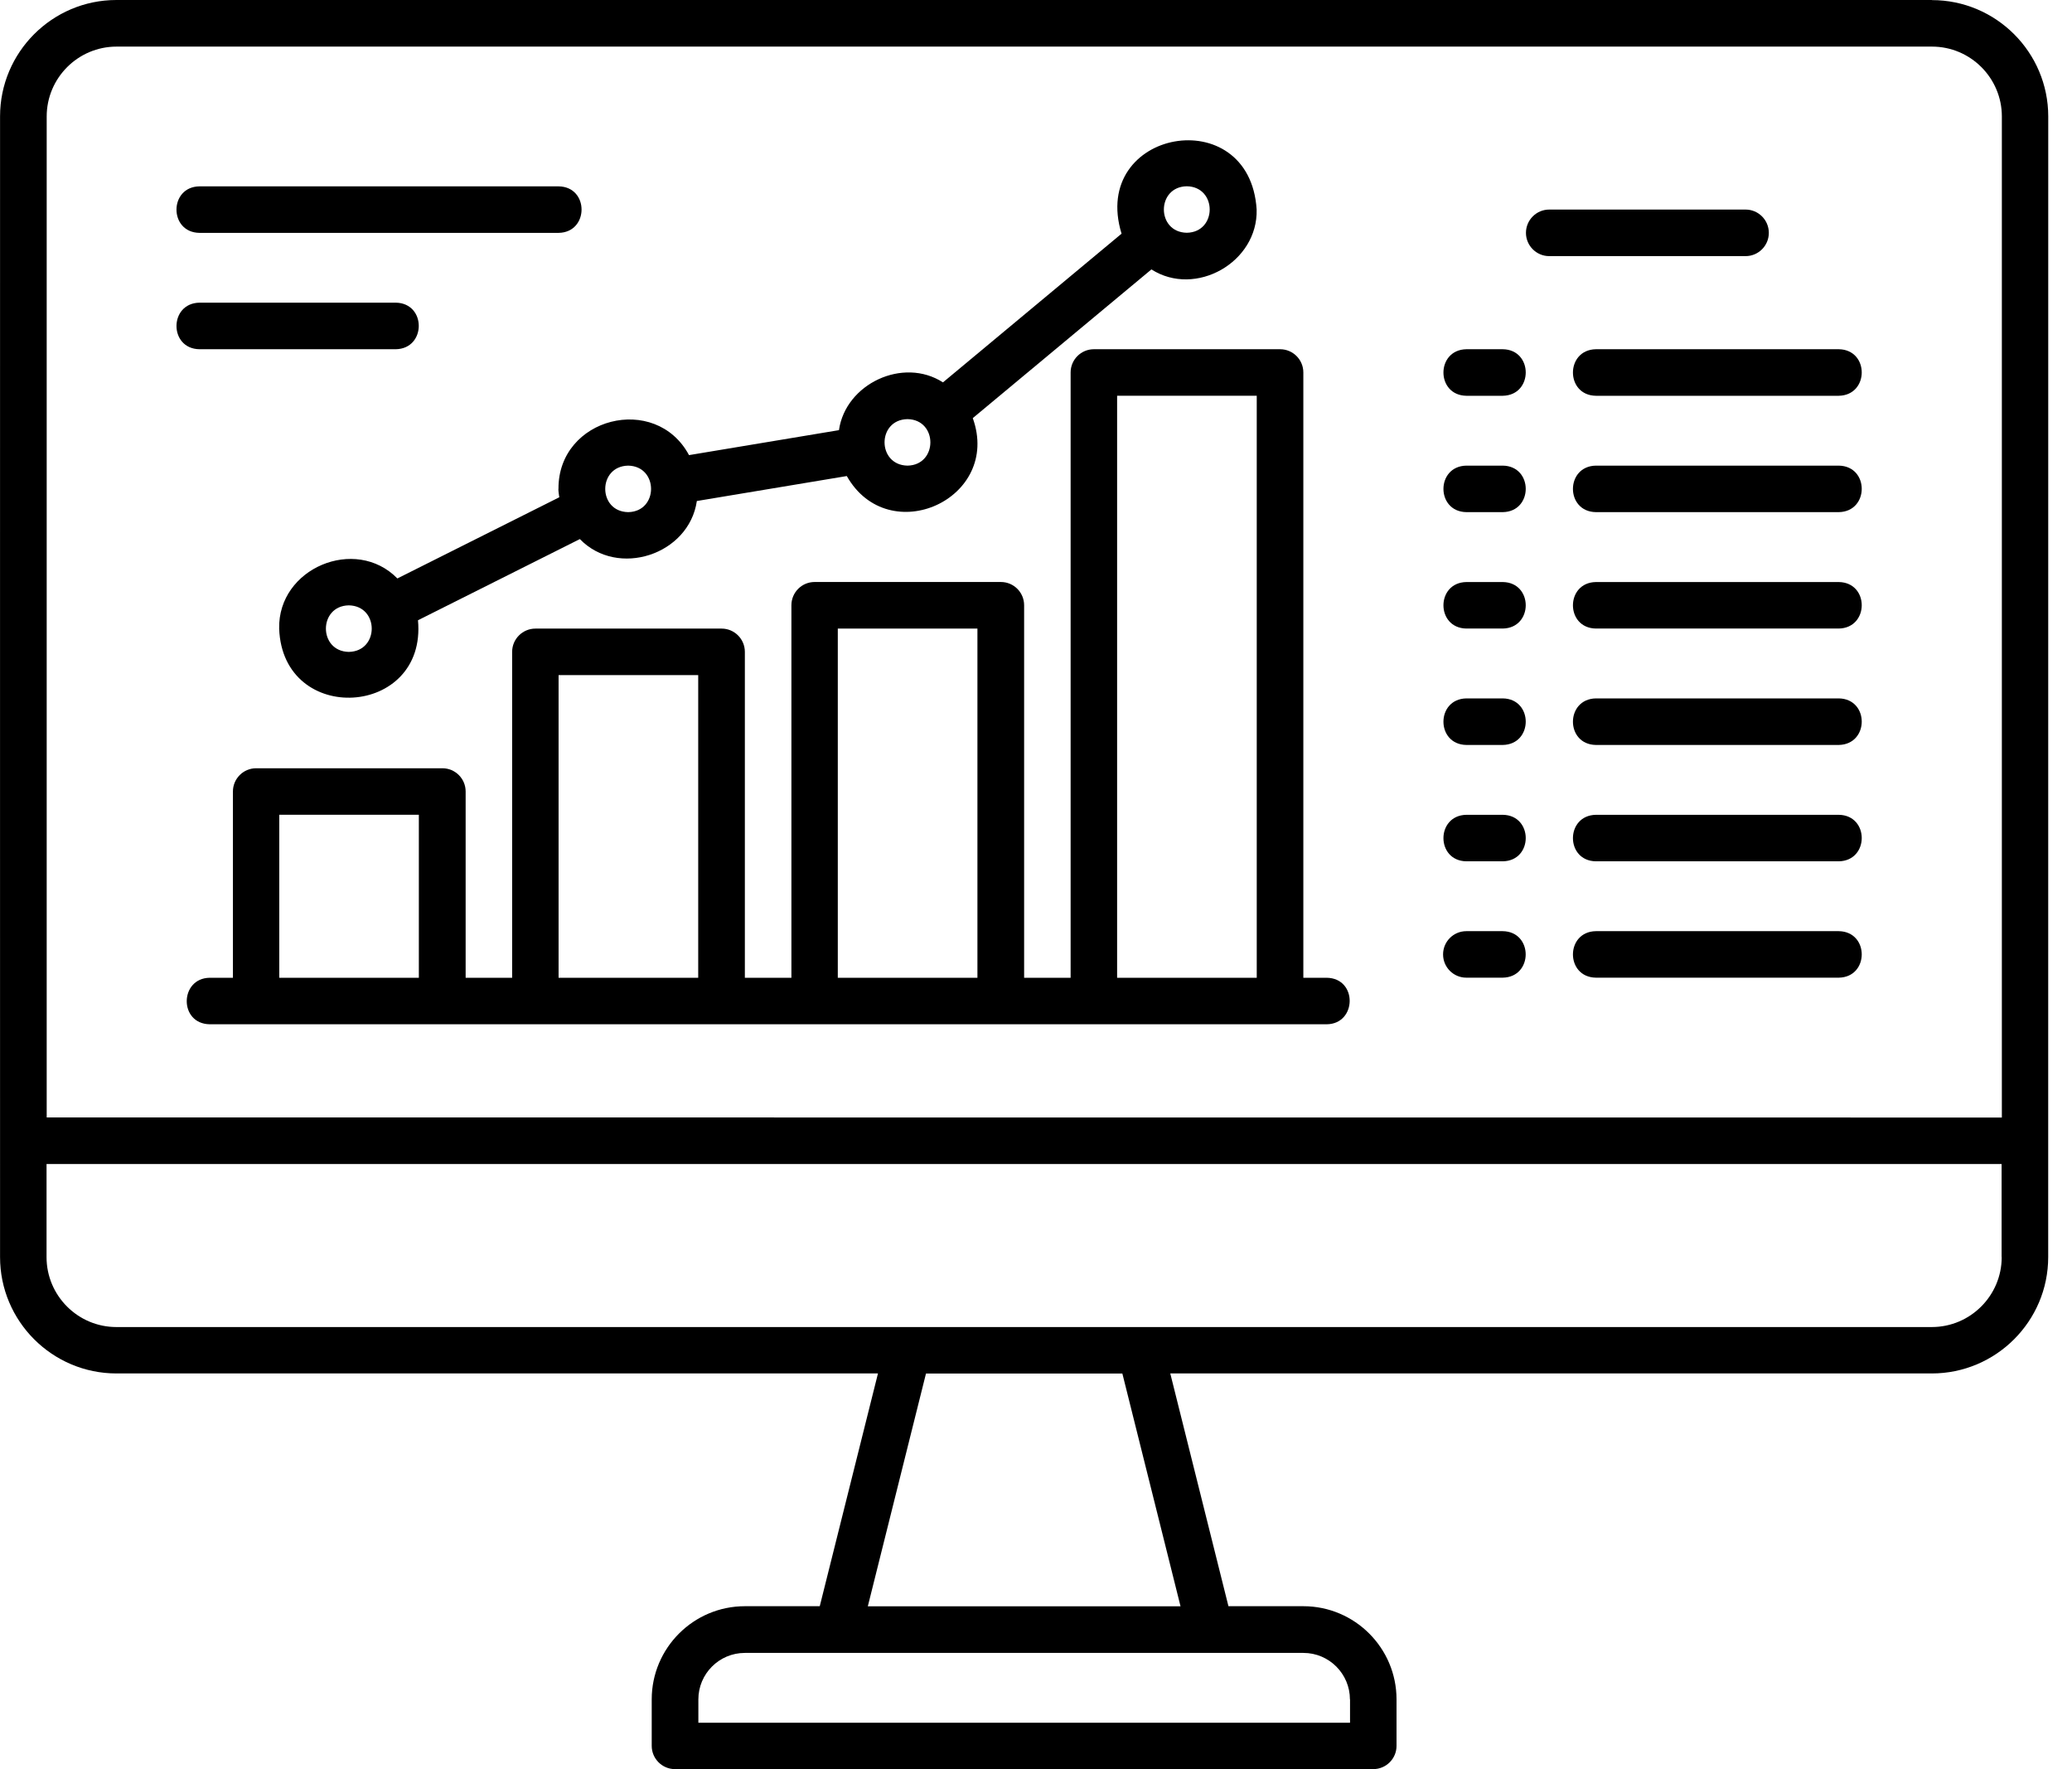
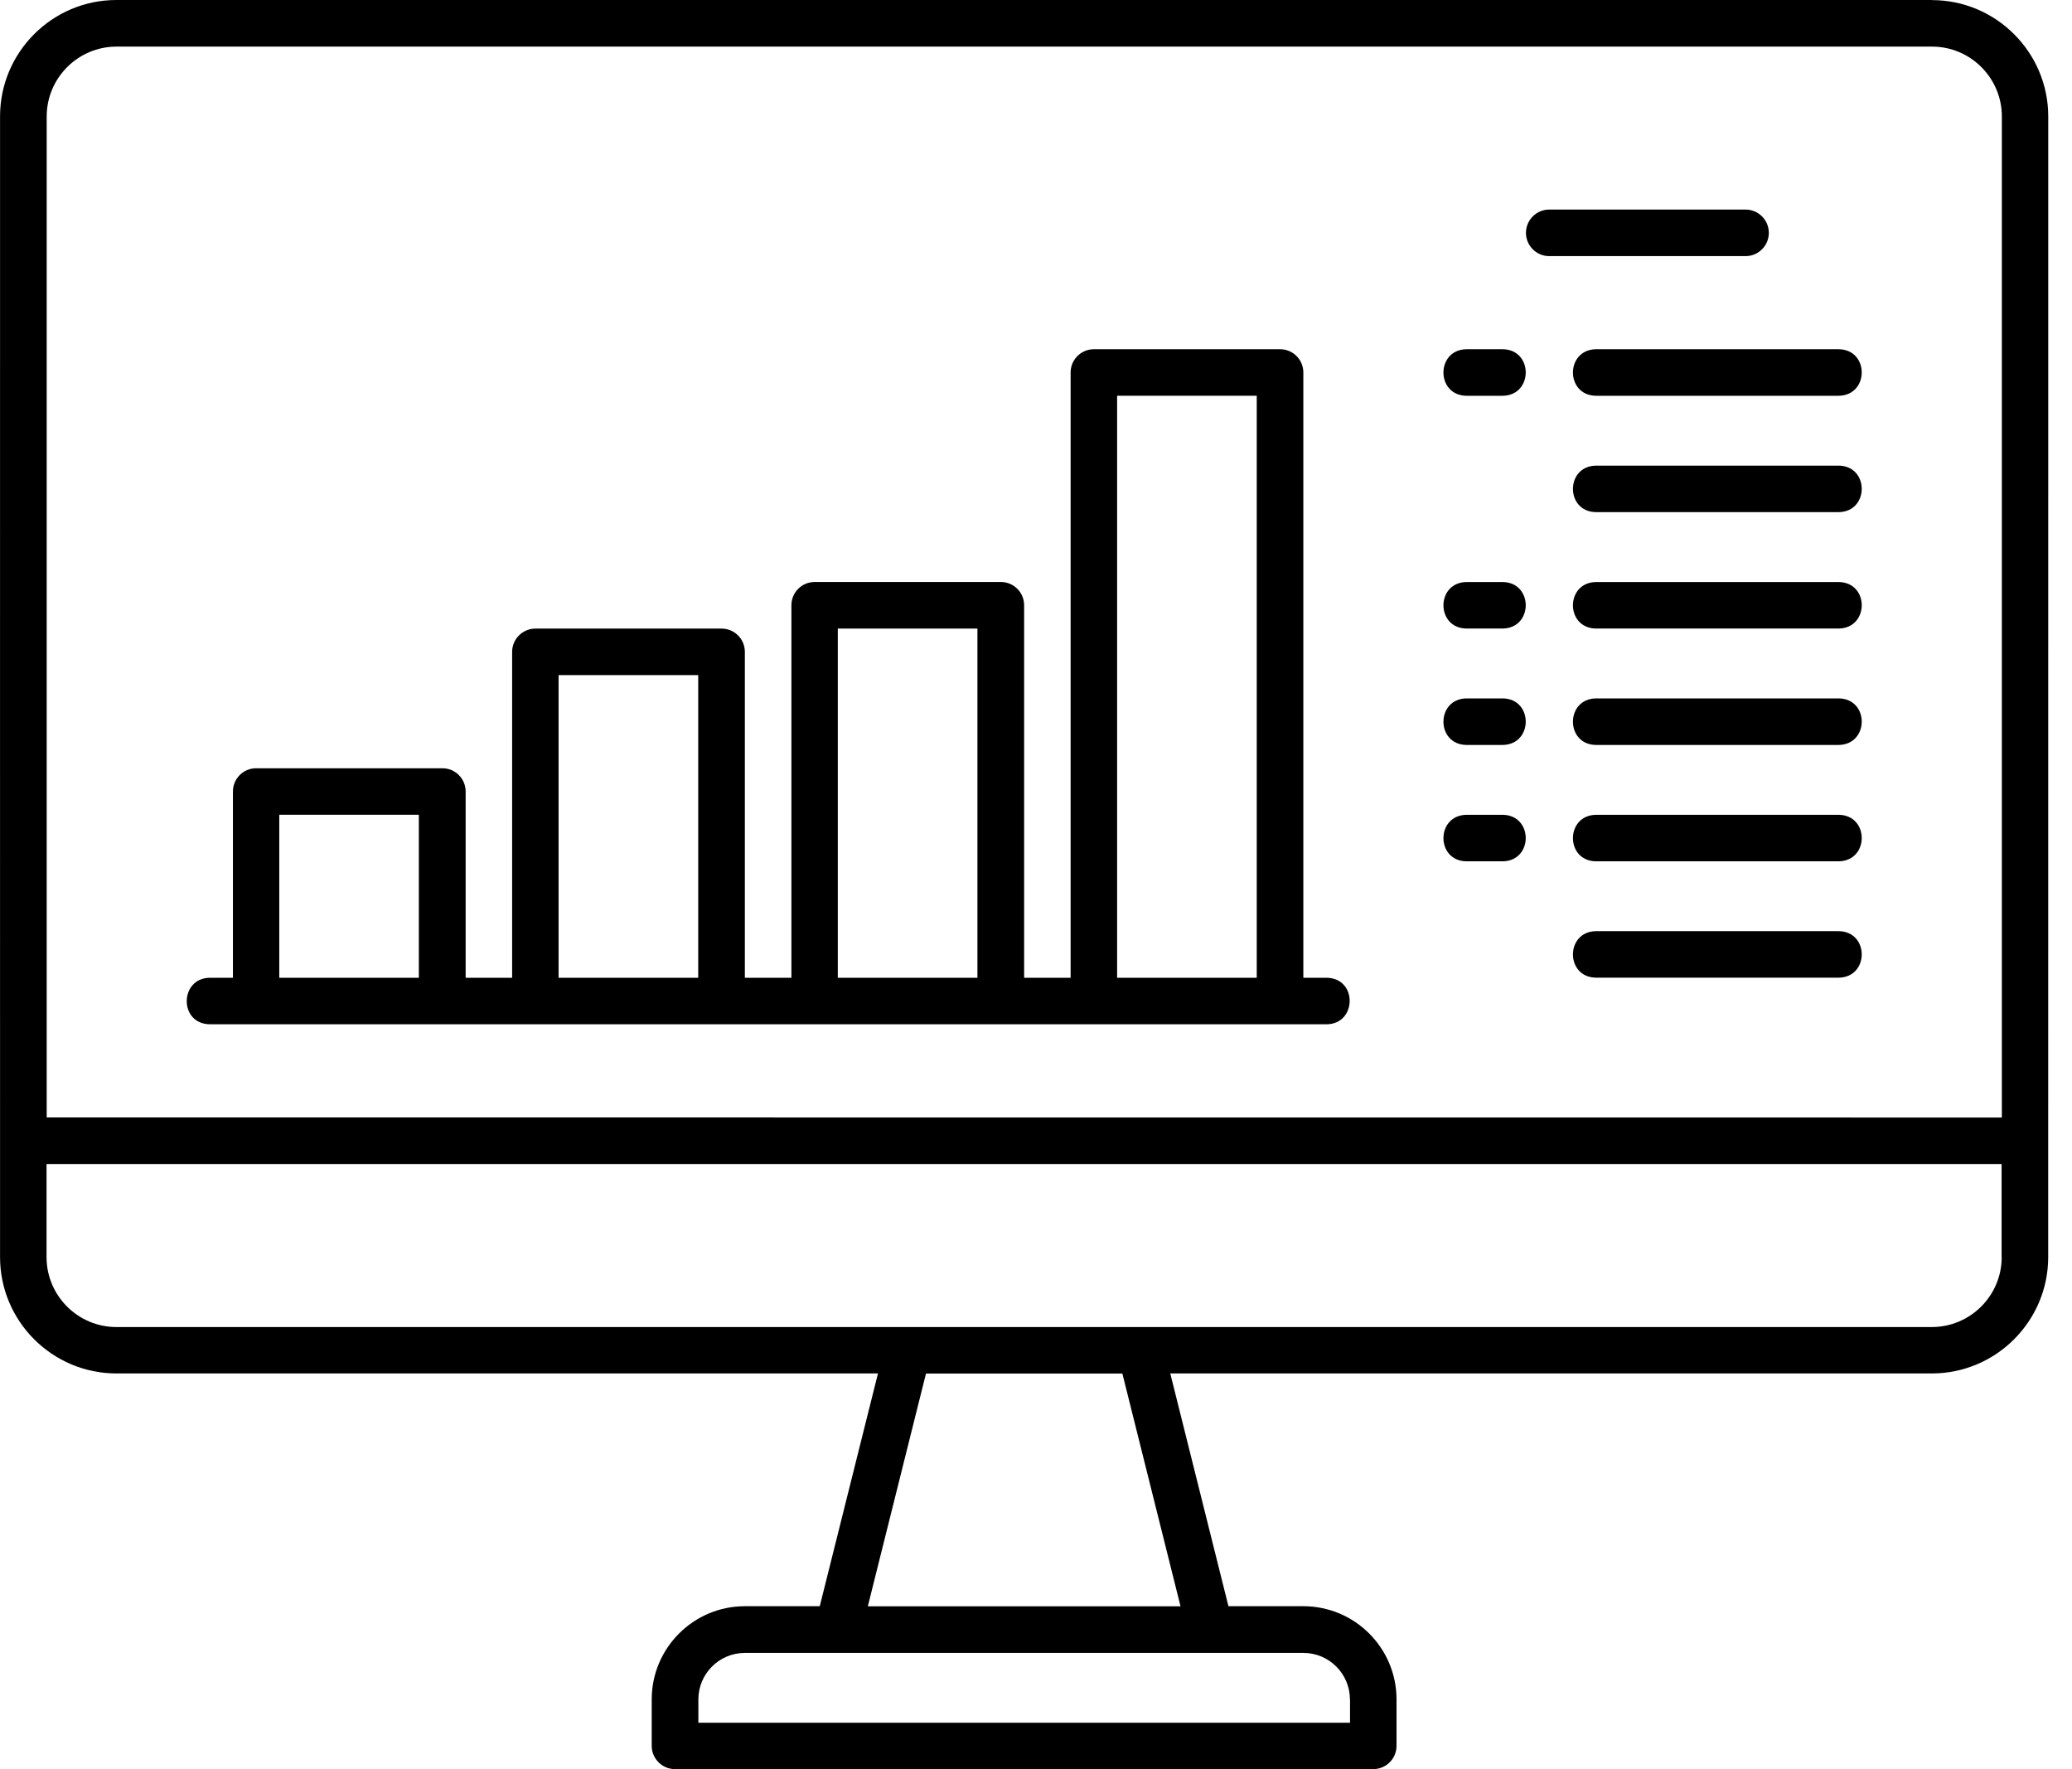
<svg xmlns="http://www.w3.org/2000/svg" width="41" height="35" viewBox="0 0 41 35" fill="none">
  <path d="M38.228 0H2.304C1.034 0 0.001 1.033 0.001 2.303C-0.002 3.598 0.003 24.217 0.001 24.87C0.001 26.139 1.034 27.172 2.304 27.172H17.373L16.221 31.777H14.739C13.723 31.777 12.896 32.604 12.896 33.62V34.54C12.896 34.794 13.103 35 13.356 35H27.173C27.427 35 27.634 34.794 27.634 34.54V33.62C27.634 32.604 26.807 31.777 25.791 31.777H24.308L23.157 27.172H38.226C39.495 27.172 40.529 26.139 40.529 24.87L40.53 2.304C40.53 1.035 39.497 0.002 38.228 0.002L38.228 0ZM0.924 2.304C0.924 1.543 1.544 0.922 2.306 0.922H38.23C38.992 0.922 39.612 1.543 39.612 2.304V22.109L0.924 22.107V2.304ZM26.714 33.621V34.082H13.819V33.621C13.819 33.114 14.231 32.701 14.739 32.701H25.792C26.299 32.701 26.712 33.114 26.712 33.621H26.714ZM23.36 31.779H17.172L18.323 27.174H22.209L23.36 31.779ZM39.609 24.871C39.609 25.633 38.988 26.254 38.226 26.254H22.567H2.303C1.541 26.254 0.921 25.633 0.921 24.871V23.029H39.607V24.871H39.609Z" fill="black" />
  <path d="M26.25 19.344H25.79V7.369C25.79 7.115 25.584 6.909 25.33 6.909H21.645C21.392 6.909 21.185 7.115 21.185 7.369V19.344H20.265V11.974C20.265 11.72 20.059 11.514 19.805 11.514H16.12C15.866 11.514 15.66 11.72 15.66 11.974V19.344H14.739V12.896C14.739 12.643 14.533 12.436 14.279 12.436H10.595C10.341 12.436 10.134 12.643 10.134 12.896V19.344H9.214V15.659C9.214 15.405 9.008 15.199 8.754 15.199H5.069C4.815 15.199 4.609 15.405 4.609 15.659V19.344H4.149C3.551 19.353 3.537 20.254 4.149 20.264H10.596H19.806H26.254C26.85 20.257 26.866 19.354 26.254 19.344H26.25ZM5.526 19.344V16.119H8.288V19.344H5.526ZM11.053 19.344V13.356H13.816V19.344H11.053ZM16.578 19.344V12.436H19.341V19.344H16.578ZM22.105 19.344V7.829H24.868V19.344H22.105Z" fill="black" />
-   <path d="M11.049 9.672C11.049 9.728 11.06 9.783 11.067 9.838L7.863 11.444C7.035 10.598 5.497 11.238 5.524 12.437C5.594 14.371 8.45 14.194 8.271 12.271L11.474 10.665C12.225 11.439 13.634 10.975 13.789 9.912L16.756 9.418C17.587 10.883 19.822 9.869 19.249 8.272L22.784 5.33C23.657 5.888 24.894 5.189 24.866 4.145C24.73 1.985 21.559 2.558 22.193 4.623L18.659 7.565C17.87 7.056 16.732 7.593 16.601 8.51L13.634 9.004C12.973 7.771 11.042 8.258 11.051 9.672H11.049ZM6.902 12.897C6.298 12.886 6.298 11.987 6.902 11.976C7.507 11.987 7.507 12.886 6.902 12.897ZM23.484 3.685C24.088 3.695 24.088 4.594 23.484 4.605C22.879 4.595 22.879 3.695 23.484 3.685ZM17.957 8.292C18.561 8.302 18.561 9.201 17.957 9.212C17.352 9.201 17.352 8.302 17.957 8.292ZM12.43 9.212C13.034 9.223 13.034 10.122 12.43 10.132C11.825 10.122 11.825 9.223 12.43 9.212Z" fill="black" />
  <path d="M36.385 6.909H31.579C30.974 6.92 30.973 7.821 31.579 7.83H36.385C36.99 7.819 36.992 6.918 36.385 6.909Z" fill="black" />
  <path d="M35.001 4.607C35.001 4.353 34.795 4.146 34.541 4.146H30.655C30.402 4.146 30.195 4.353 30.195 4.607C30.195 4.86 30.402 5.067 30.655 5.067H34.541C34.795 5.067 35.001 4.86 35.001 4.607Z" fill="black" />
-   <path d="M7.832 6.909C8.437 6.898 8.439 5.997 7.832 5.988H3.946C3.342 5.999 3.34 6.9 3.946 6.909H7.832Z" fill="black" />
-   <path d="M3.946 4.607H11.054C11.657 4.598 11.661 3.695 11.054 3.687H3.946C3.343 3.695 3.339 4.598 3.946 4.607Z" fill="black" />
  <path d="M29.737 6.909H29.016C28.411 6.92 28.411 7.821 29.016 7.83H29.737C30.342 7.819 30.342 6.918 29.737 6.909Z" fill="black" />
  <path d="M36.385 9.212H31.579C30.974 9.222 30.973 10.123 31.579 10.132H36.385C36.99 10.122 36.992 9.221 36.385 9.212Z" fill="black" />
-   <path d="M29.737 9.212H29.016C28.411 9.222 28.411 10.123 29.016 10.132H29.737C30.342 10.122 30.342 9.221 29.737 9.212Z" fill="black" />
  <path d="M36.385 11.515H31.579C30.974 11.525 30.973 12.426 31.579 12.435H36.385C36.99 12.424 36.992 11.524 36.385 11.515Z" fill="black" />
  <path d="M29.737 11.515H29.016C28.411 11.525 28.411 12.426 29.016 12.435H29.737C30.342 12.424 30.342 11.524 29.737 11.515Z" fill="black" />
  <path d="M36.385 13.817H31.579C30.974 13.828 30.973 14.729 31.579 14.738H36.385C36.99 14.727 36.992 13.826 36.385 13.817Z" fill="black" />
  <path d="M29.737 13.817H29.016C28.411 13.828 28.411 14.729 29.016 14.738H29.737C30.342 14.727 30.342 13.826 29.737 13.817Z" fill="black" />
  <path d="M36.385 16.12H31.579C30.974 16.131 30.973 17.032 31.579 17.04H36.385C36.99 17.03 36.992 16.129 36.385 16.12Z" fill="black" />
  <path d="M29.737 16.12H29.016C28.411 16.131 28.411 17.032 29.016 17.04H29.737C30.342 17.03 30.342 16.129 29.737 16.12Z" fill="black" />
  <path d="M36.385 18.422H31.579C30.974 18.431 30.973 19.333 31.579 19.342H36.385C36.99 19.333 36.992 18.431 36.385 18.422Z" fill="black" />
-   <path d="M29.736 18.422H29.015C28.761 18.422 28.555 18.628 28.555 18.882C28.555 19.136 28.761 19.342 29.015 19.342H29.736C30.341 19.332 30.341 18.431 29.736 18.422Z" fill="black" />
</svg>